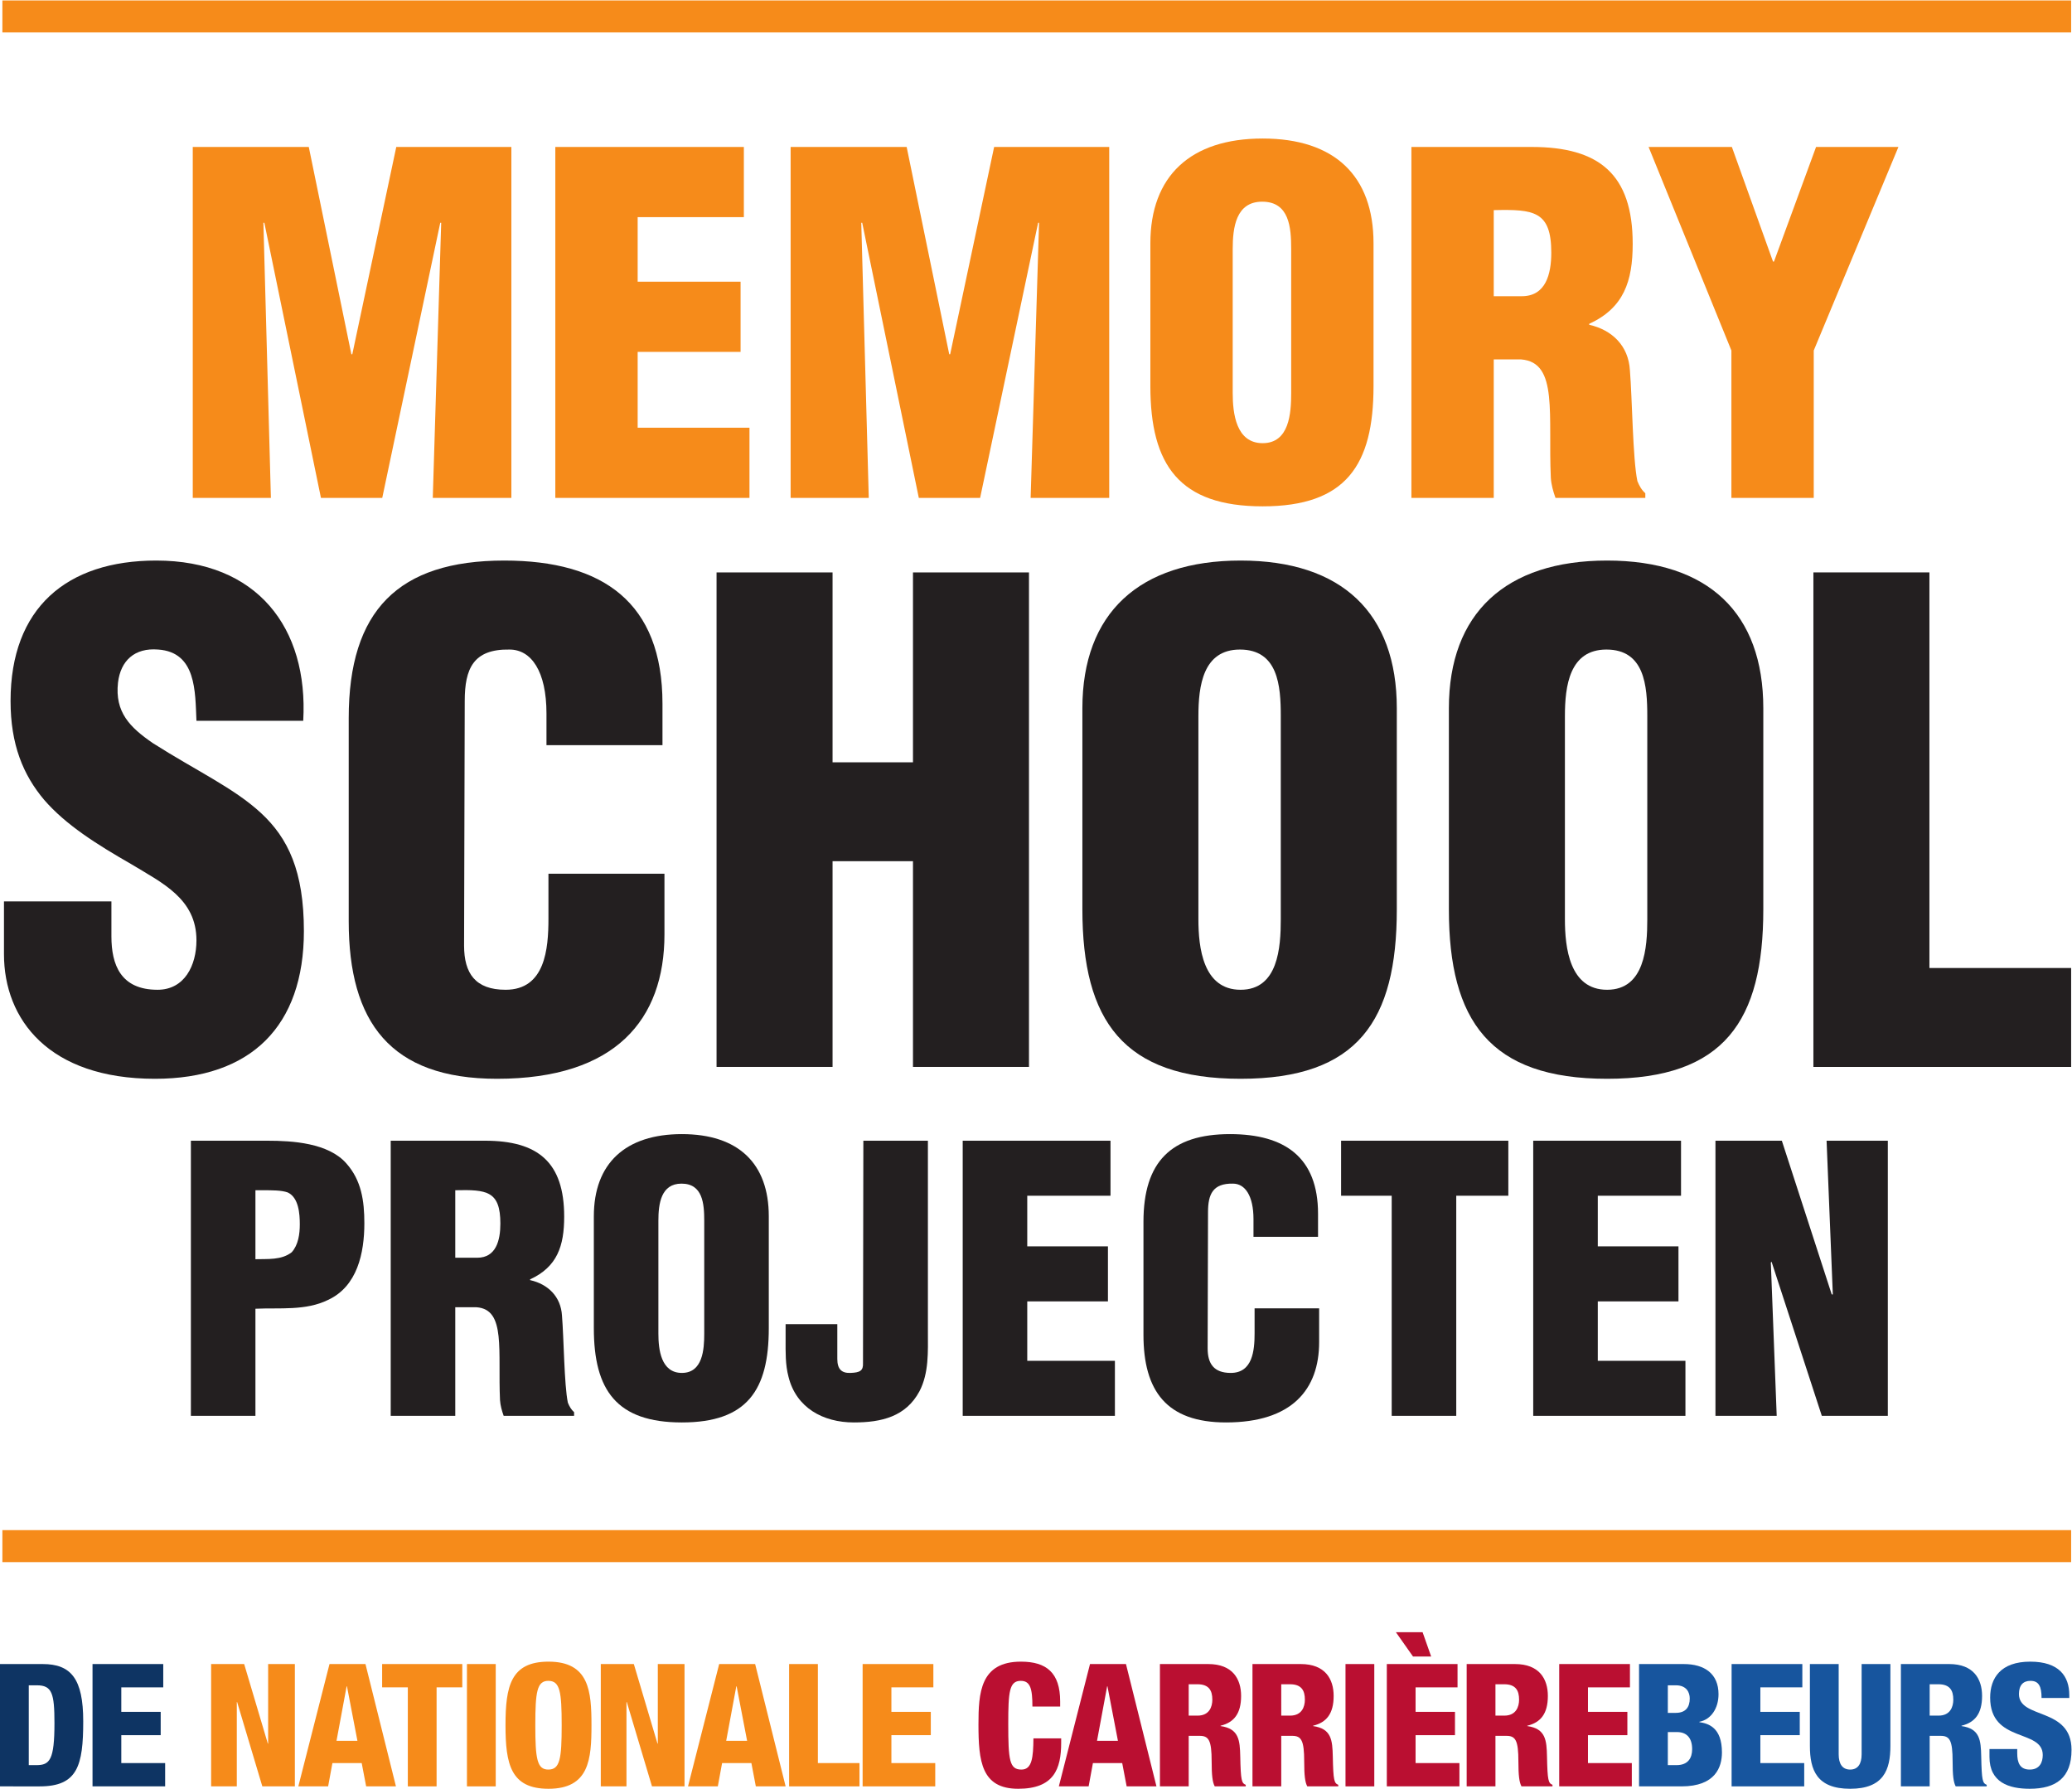
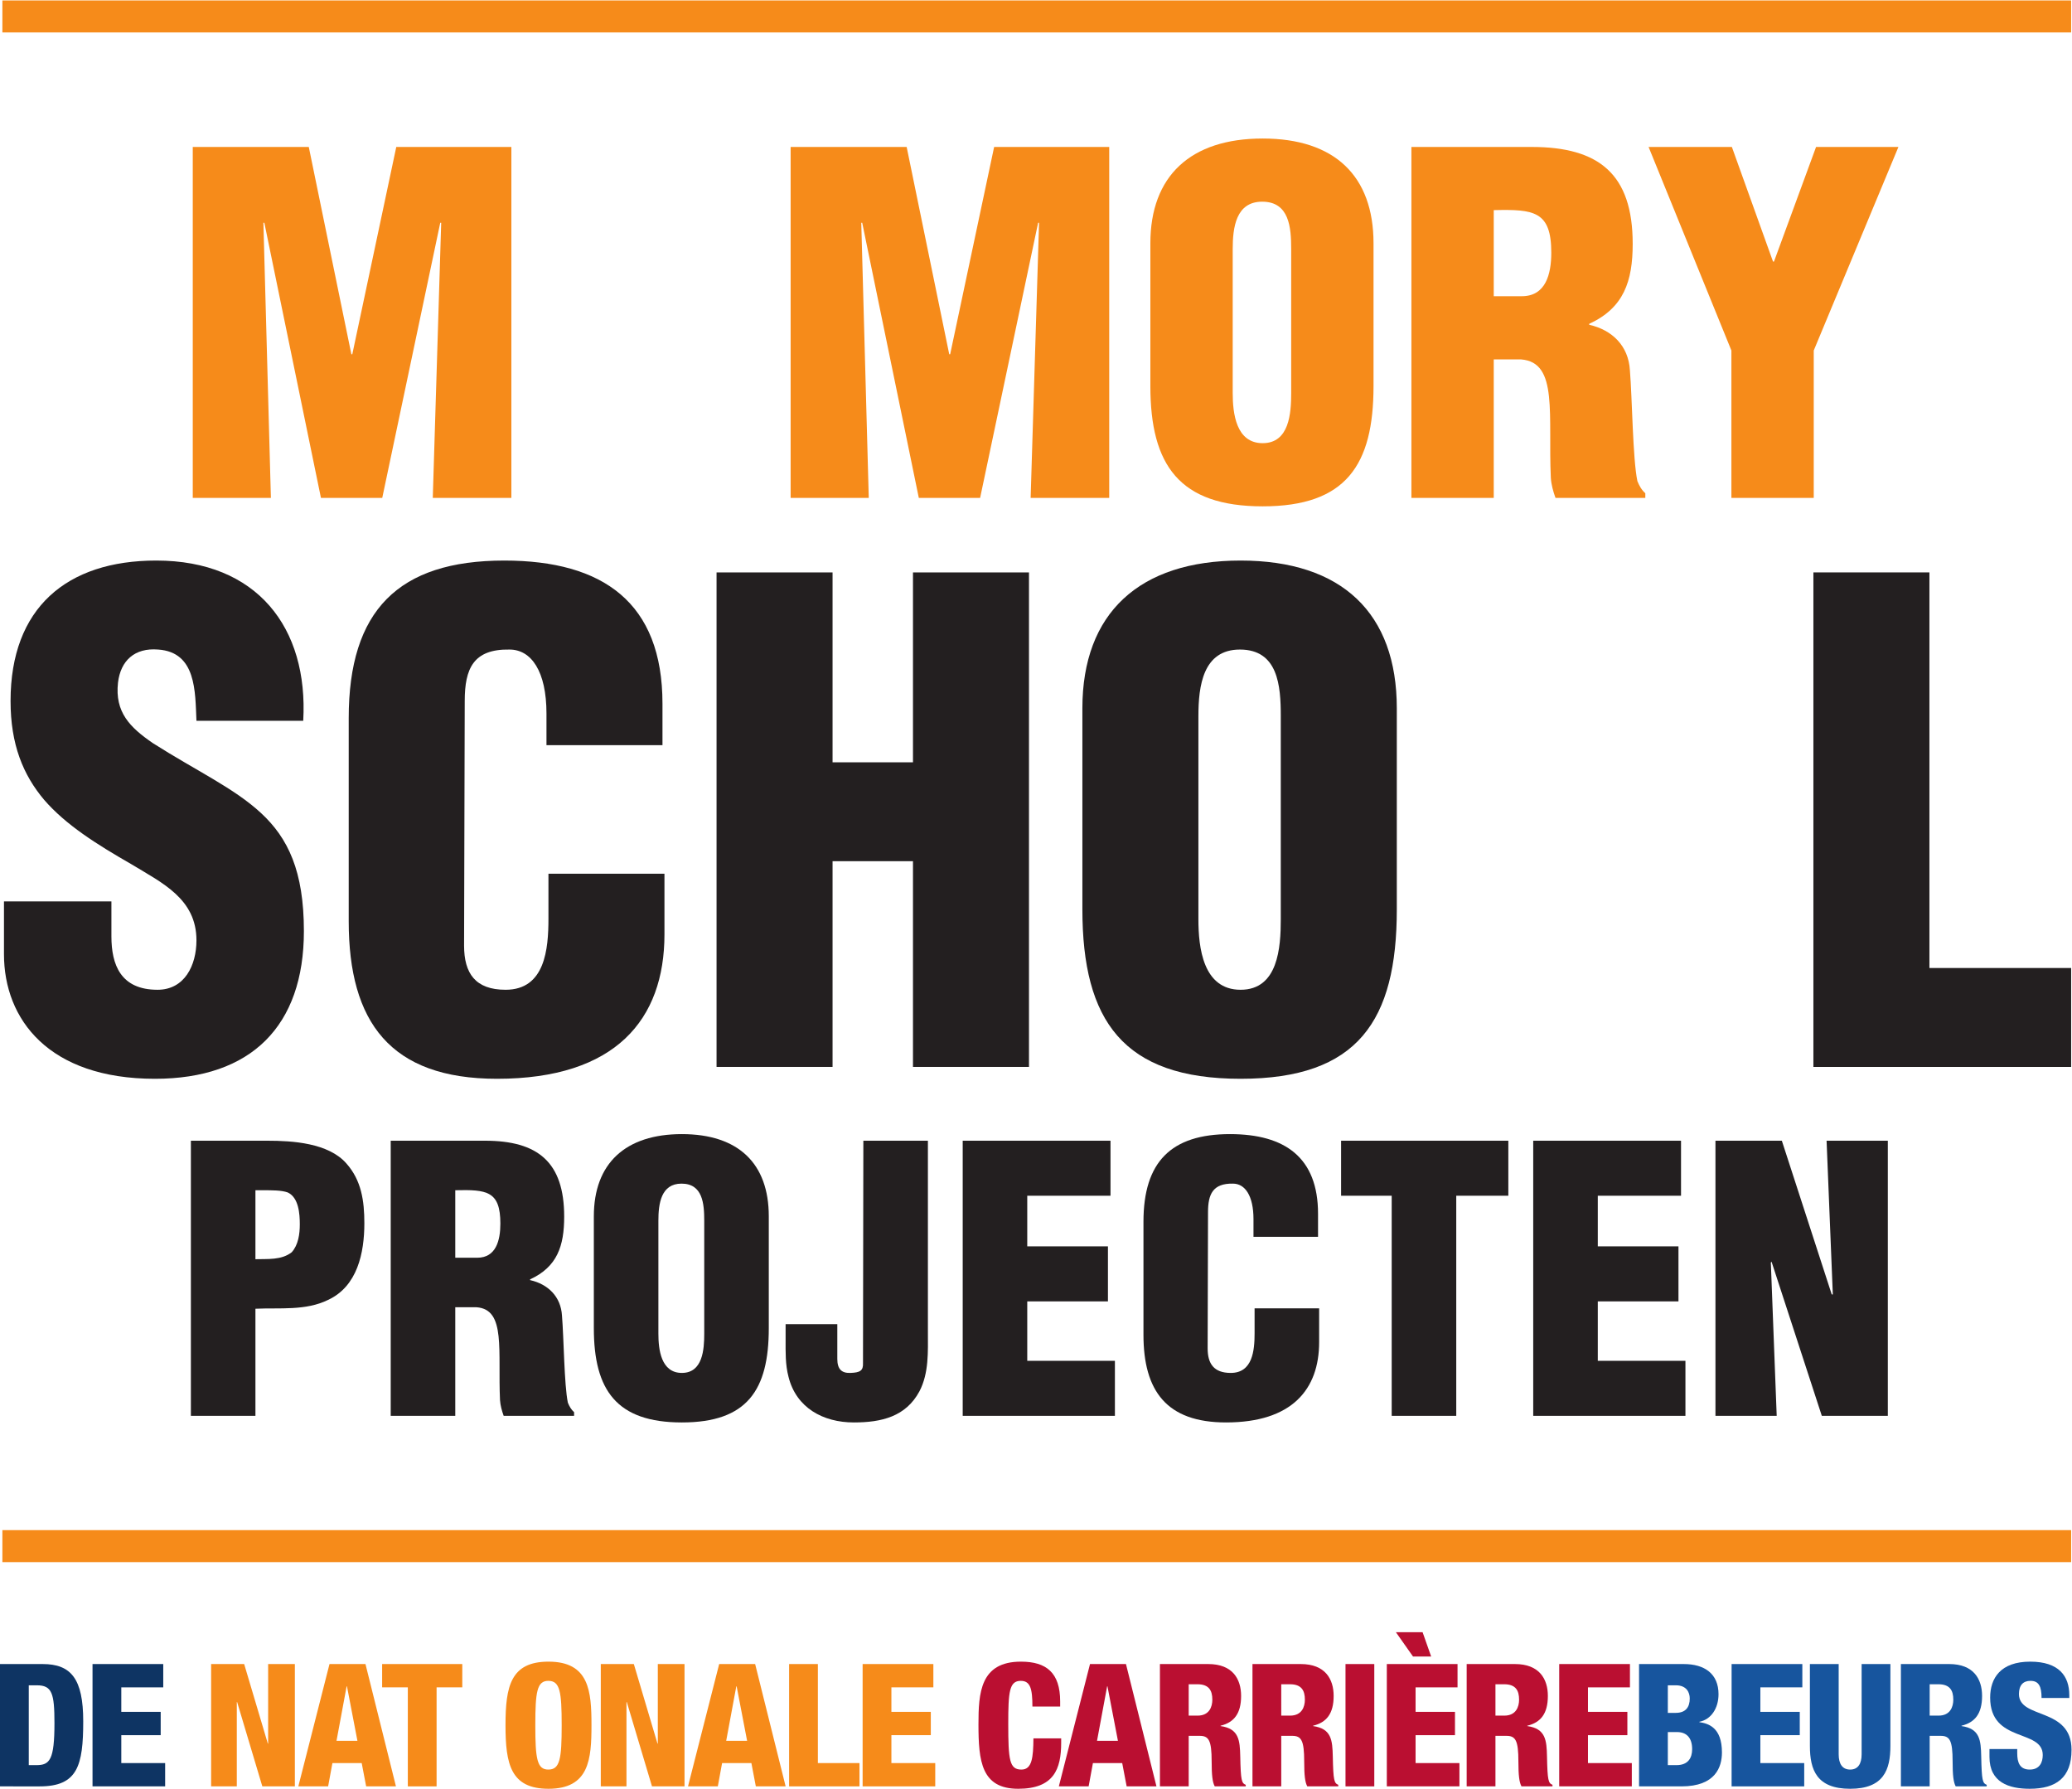
<svg xmlns="http://www.w3.org/2000/svg" viewBox="0 0 193.413 166.933" height="166.933" width="193.413" xml:space="preserve" id="svg2" version="1.1">
  <defs id="defs6" />
  <g transform="matrix(1.333,0,0,-1.333,0,166.933)" id="g10">
    <g transform="scale(0.1)" id="g12">
      <path id="path14" style="fill:#f68b1a;fill-opacity:1;fill-rule:nonzero;stroke:none" d="m 134.984,903.723 v 245.707 h 81.25 l 29.817,-145.13 h 0.66 l 30.789,145.13 h 80.594 V 903.723 h -55.035 l 5.894,192.637 h -0.656 L 267.676,903.723 h -42.922 l -39.641,192.637 h -0.66 l 5.246,-192.637 h -54.715" />
-       <path id="path16" style="fill:#f68b1a;fill-opacity:1;fill-rule:nonzero;stroke:none" d="m 388.871,903.723 v 245.707 h 132.031 v -49.14 h -74.367 v -45.21 h 72.074 v -49.14 h -72.074 v -53.073 h 78.301 V 903.723 H 388.871" />
      <path id="path18" style="fill:#f68b1a;fill-opacity:1;fill-rule:nonzero;stroke:none" d="m 553.656,903.723 v 245.707 h 81.25 l 29.813,-145.13 h 0.656 l 30.789,145.13 h 80.594 V 903.723 h -55.035 l 5.898,192.637 h -0.656 L 686.344,903.723 h -42.922 l -39.645,192.637 h -0.656 l 5.246,-192.637 h -54.711" />
      <path id="path20" style="fill:#f68b1a;fill-opacity:1;fill-rule:nonzero;stroke:none" d="m 904.18,1078.02 c 0,15.07 -1.309,33.09 -20.313,33.09 -18.347,0 -20.637,-18.02 -20.637,-33.09 V 977.109 c 0,-14.089 2.29,-35.058 20.965,-35.058 18.676,0 19.985,20.969 19.985,35.058 z m 57.66,-95.997 c 0,-55.371 -19.324,-84.199 -77.645,-84.199 -58.308,0 -78.629,28.828 -78.629,84.199 v 99.927 c 0,47.18 28.18,73.38 78.629,73.38 50.453,0 77.645,-26.2 77.645,-73.38 v -99.927" />
      <path id="path22" style="fill:#f68b1a;fill-opacity:1;fill-rule:nonzero;stroke:none" d="m 1046.03,1044.93 h 19.65 c 16.72,0 20.64,15.39 20.64,30.46 0,29.16 -12.11,30.47 -40.29,29.81 z m 0,-141.207 h -57.663 v 245.707 h 84.203 c 47.17,0 70.76,-19 70.76,-67.81 0,-26.21 -6.22,-44.89 -30.46,-56.02 v -0.66 c 16.04,-3.6 27.51,-14.74 28.5,-31.78 1.64,-19.656 1.96,-61.914 5.24,-77.644 1.31,-3.278 2.94,-6.223 5.56,-8.516 v -3.277 h -62.9 c -1.63,4.582 -2.95,9.175 -3.27,14.086 -0.98,21.625 0.32,41.933 -1.31,57.007 -1.64,15.067 -6.23,24.899 -19.65,25.884 h -19.01 v -96.977" />
      <path id="path24" style="fill:#f68b1a;fill-opacity:1;fill-rule:nonzero;stroke:none" d="m 1241.6,1069.17 h 0.66 l 29.48,80.26 h 57.67 l -59.3,-142.51 V 903.723 h -57.66 v 103.197 l -57.99,142.51 h 58.32 l 28.82,-80.26" />
      <path id="path26" style="fill:#231f20;fill-opacity:1;fill-rule:nonzero;stroke:none" d="m 78.019,621.23 v -24.468 c 0,-19.844 6.461,-37.383 32.316,-37.383 18.922,0 27.234,17.078 27.234,34.617 0,29.078 -24.007,40.16 -45.242,53.086 -24.922,14.313 -46.156,27.688 -61.391,45.234 -14.77,17.539 -23.539,38.77 -23.539,69.235 0,65.09 39.234,98.32 102.008,98.32 70.629,0 106.629,-47.078 102.942,-112.168 H 137.57 c -0.922,20.317 0,48.012 -26.773,49.856 -16.621,1.386 -26.317,-7.852 -28.16,-23.082 -2.312,-20.766 8.309,-31.387 24.465,-42.469 30.468,-19.383 56.781,-31.387 75.703,-48.926 18.922,-17.539 30.004,-40.621 30.004,-82.629 0,-66.465 -36.934,-103.394 -104.325,-103.394 -74.316,0 -105.703,41.543 -105.703,87.242 V 621.23 H 78.019" />
      <path id="path28" style="fill:#231f20;fill-opacity:1;fill-rule:nonzero;stroke:none" d="m 382.68,730.625 v 22.16 c 0,29.543 -10.621,44.774 -25.852,44.774 -25.39,0.464 -31.387,-13.387 -31.387,-36.008 L 324.98,590.305 c 0,-19.395 7.84,-30.926 29.079,-30.926 27.699,0 30.004,28.621 30.004,49.848 v 31.386 h 81.238 v -42.465 c 0,-59.546 -34.156,-101.089 -117.238,-101.089 -74.786,0 -103.868,39.699 -103.868,110.324 v 142.176 c 0,75.238 34.625,110.312 108.942,110.312 69.242,0 110.777,-29.539 110.777,-100.168 V 730.625 H 382.68" />
      <path id="path30" style="fill:#231f20;fill-opacity:1;fill-rule:nonzero;stroke:none" d="m 501.781,505.371 v 346.188 h 81.235 V 718.621 h 56.316 v 132.938 h 81.234 V 505.371 h -81.234 v 144.02 h -56.316 v -144.02 h -81.235" />
      <path id="path32" style="fill:#231f20;fill-opacity:1;fill-rule:nonzero;stroke:none" d="m 896.895,750.941 c 0,21.231 -1.844,46.618 -28.618,46.618 -25.843,0 -29.07,-25.387 -29.07,-46.618 V 608.766 c 0,-19.844 3.227,-49.387 29.543,-49.387 26.301,0 28.145,29.543 28.145,49.387 z m 81.246,-135.253 c 0,-78.008 -27.235,-118.629 -109.391,-118.629 -82.172,0 -110.789,40.621 -110.789,118.629 v 140.789 c 0,66.472 39.699,103.394 110.789,103.394 71.074,0 109.391,-36.922 109.391,-103.394 V 615.688" />
-       <path id="path34" style="fill:#231f20;fill-opacity:1;fill-rule:nonzero;stroke:none" d="m 1153.55,750.941 c 0,21.231 -1.85,46.618 -28.62,46.618 -25.84,0 -29.07,-25.387 -29.07,-46.618 V 608.766 c 0,-19.844 3.23,-49.387 29.54,-49.387 26.3,0 28.15,29.543 28.15,49.387 z m 81.24,-135.253 c 0,-78.008 -27.23,-118.629 -109.39,-118.629 -82.17,0 -110.79,40.621 -110.79,118.629 v 140.789 c 0,66.472 39.7,103.394 110.79,103.394 71.08,0 109.39,-36.922 109.39,-103.394 V 615.688" />
      <path id="path36" style="fill:#231f20;fill-opacity:1;fill-rule:nonzero;stroke:none" d="m 1269.87,505.371 v 346.188 h 81.25 V 574.613 h 99.24 v -69.242 h -180.49" />
      <path id="path38" style="fill:#231f20;fill-opacity:1;fill-rule:nonzero;stroke:none" d="m 178.871,370.75 c 8.473,0.262 18.234,-0.77 25.426,4.887 4.625,5.136 5.648,12.84 5.648,19.515 0,7.446 -0.769,18.746 -8.472,22.34 -4.368,1.539 -10.532,1.539 -17.723,1.539 h -4.879 z M 133.672,261.09 v 192.613 h 53.672 c 17.465,0 42.636,-1.535 55.219,-15.918 10.527,-11.816 12.585,-26.195 12.585,-41.863 0,-20.805 -4.875,-44.176 -25.429,-53.68 -15.664,-7.703 -33.899,-5.394 -50.848,-6.164 V 261.09 h -45.199" />
      <path id="path40" style="fill:#231f20;fill-opacity:1;fill-rule:nonzero;stroke:none" d="m 318.813,371.781 h 15.406 c 13.097,0 16.176,12.071 16.176,23.879 0,22.863 -9.5,23.891 -31.582,23.371 z m 0,-110.691 h -45.204 v 192.613 h 65.996 c 36.989,0 55.477,-14.887 55.477,-53.156 0,-20.543 -4.879,-35.192 -23.883,-43.914 v -0.52 c 12.582,-2.828 21.574,-11.55 22.344,-24.91 1.285,-15.406 1.539,-48.543 4.105,-60.871 1.032,-2.566 2.317,-4.875 4.368,-6.676 v -2.566 h -49.313 c -1.277,3.598 -2.308,7.191 -2.566,11.043 -0.77,16.953 0.258,32.871 -1.02,44.691 -1.289,11.813 -4.887,19.516 -15.418,20.285 H 318.813 V 261.09" />
      <path id="path42" style="fill:#231f20;fill-opacity:1;fill-rule:nonzero;stroke:none" d="m 493.156,397.719 c 0,11.812 -1.027,25.941 -15.926,25.941 -14.378,0 -16.179,-14.129 -16.179,-25.941 v -79.098 c 0,-11.051 1.801,-27.484 16.437,-27.484 14.641,0 15.668,16.433 15.668,27.484 z m 45.203,-75.25 c 0,-43.403 -15.156,-66.004 -60.871,-66.004 -45.711,0 -61.64,22.601 -61.64,66.004 v 78.328 c 0,36.988 22.093,57.531 61.64,57.531 39.551,0 60.871,-20.543 60.871,-57.531 v -78.328" />
      <path id="path44" style="fill:#231f20;fill-opacity:1;fill-rule:nonzero;stroke:none" d="m 586.348,325.297 v -24.399 c 0,-7.195 3.086,-10.011 9.25,-9.761 6.675,0.258 8.984,1.539 8.734,6.933 l 0.25,155.633 h 45.203 V 319.645 c 0,-13.614 0.77,-28.508 -5.906,-41.348 -9.5,-17.719 -26.457,-21.832 -45.973,-21.832 -21.57,0 -40.316,10.269 -45.711,31.851 -2.316,8.723 -2.058,17.457 -2.058,25.942 v 11.039 h 36.211" />
      <path id="path46" style="fill:#231f20;fill-opacity:1;fill-rule:nonzero;stroke:none" d="m 674.152,261.09 v 192.613 h 103.496 v -38.519 h -58.293 v -35.442 h 56.504 v -38.527 h -56.504 v -41.606 h 61.379 V 261.09 H 674.152" />
      <path id="path48" style="fill:#231f20;fill-opacity:1;fill-rule:nonzero;stroke:none" d="m 877.781,386.418 v 12.328 c 0,16.438 -5.906,24.914 -14.379,24.914 -14.129,0.258 -17.464,-7.445 -17.464,-20.035 l -0.262,-95.281 c 0,-10.785 4.367,-17.207 16.187,-17.207 15.407,0 16.688,15.926 16.688,27.738 v 17.465 h 45.203 v -23.633 c 0,-33.121 -19.004,-56.242 -65.238,-56.242 -41.606,0 -57.782,22.09 -57.782,61.379 v 79.105 c 0,41.867 19.262,61.379 60.61,61.379 38.527,0 61.64,-16.433 61.64,-55.73 v -16.18 h -45.203" />
      <path id="path50" style="fill:#231f20;fill-opacity:1;fill-rule:nonzero;stroke:none" d="m 939.129,453.703 h 117.111 v -38.519 h -36.47 V 261.09 h -45.204 v 154.094 h -35.437 v 38.519" />
      <path id="path52" style="fill:#231f20;fill-opacity:1;fill-rule:nonzero;stroke:none" d="m 1073.67,261.09 v 192.613 h 103.5 v -38.519 h -58.29 v -35.442 h 56.5 v -38.527 h -56.5 v -41.606 h 61.38 V 261.09 h -106.59" />
      <path id="path54" style="fill:#231f20;fill-opacity:1;fill-rule:nonzero;stroke:none" d="m 1240.58,368.953 -0.52,-0.512 4.11,-107.351 h -42.89 v 192.613 h 46.49 l 34.93,-107.601 h 0.77 l -4.37,107.601 h 42.89 V 261.09 h -46.23 l -35.18,107.863" />
      <path id="path56" style="fill:#f68b1a;fill-opacity:1;fill-rule:nonzero;stroke:none" d="M 1450.36,1229.6 H 1.668 V 1252 H 1450.36 v -22.4" />
      <path id="path58" style="fill:#f68b1a;fill-opacity:1;fill-rule:nonzero;stroke:none" d="M 1450.36,158.66 H 1.668 v 22.41 H 1450.36 v -22.41" />
      <path id="path60" style="fill:#0e3463;fill-opacity:1;fill-rule:nonzero;stroke:none" d="m 20.148,16.551 h 5.399 c 9.348,0 12.59,3.731 12.59,29.391 0,20.867 -1.68,26.5 -12.355,26.5 H 20.148 Z M 0,87.32 h 29.863 c 19.902,0 28.418,-10.32 28.418,-40.059 0,-31.07 -3.953,-45.582 -30.457,-45.582 L 0,1.68 V 87.32" />
      <path id="path62" style="fill:#0e3463;fill-opacity:1;fill-rule:nonzero;stroke:none" d="m 64.793,87.32 h 49.531 V 71.012 H 84.941 V 53.852 H 112.527 V 37.539 H 84.941 V 17.988 H 115.645 V 1.68 H 64.793 V 87.32" />
      <path id="path64" style="fill:#f68b1a;fill-opacity:1;fill-rule:nonzero;stroke:none" d="m 147.844,87.32 h 23.14 l 16.555,-55.66 h 0.234 v 55.66 h 18.711 V 1.68 H 183.699 L 166.063,60.691 h -0.235 V 1.68 H 147.844 V 87.32" />
      <path id="path66" style="fill:#f68b1a;fill-opacity:1;fill-rule:nonzero;stroke:none" d="m 242.969,71.719 h -0.235 l -7.082,-38.129 h 14.641 z M 230.742,87.32 H 255.93 L 277.273,1.68 H 256.406 L 253.289,17.988 H 232.781 L 229.773,1.68 h -20.859 l 21.828,85.641" />
      <path id="path68" style="fill:#f68b1a;fill-opacity:1;fill-rule:nonzero;stroke:none" d="m 285.586,71.012 h -17.988 v 16.309 h 56.125 V 71.012 H 305.73 V 1.68 H 285.586 V 71.012" />
-       <path id="path70" style="fill:#f68b1a;fill-opacity:1;fill-rule:nonzero;stroke:none" d="m 326.992,87.32 h 20.156 V 1.68 H 326.992 V 87.32" />
      <path id="path72" style="fill:#f68b1a;fill-opacity:1;fill-rule:nonzero;stroke:none" d="m 383.977,13.441 c 8.164,0 9.351,7.547 9.351,31.047 0,23.523 -1.187,31.07 -9.351,31.07 -7.914,0 -9.114,-7.547 -9.114,-31.07 0,-23.5 1.2,-31.047 9.114,-31.047 z M 384.102,0 c -26.504,0 -30.11,17.281 -30.11,44.488 0,27.23 3.606,44.512 30.11,44.512 28.546,0 30.097,-20.762 30.097,-44.512 C 414.199,20.75 412.648,0 384.102,0" />
      <path id="path74" style="fill:#f68b1a;fill-opacity:1;fill-rule:nonzero;stroke:none" d="m 420.715,87.32 h 23.14 L 460.41,31.66 h 0.235 v 55.66 h 18.71 V 1.68 H 456.57 L 438.938,60.691 h -0.239 V 1.68 H 420.715 V 87.32" />
      <path id="path76" style="fill:#f68b1a;fill-opacity:1;fill-rule:nonzero;stroke:none" d="m 515.852,71.719 h -0.239 l -7.078,-38.129 h 14.641 z m -12.231,15.601 h 25.188 L 550.156,1.68 H 529.285 L 526.172,17.988 H 505.664 L 502.668,1.68 h -20.871 l 21.824,85.641" />
      <path id="path78" style="fill:#f68b1a;fill-opacity:1;fill-rule:nonzero;stroke:none" d="m 552.59,87.32 h 20.144 v -69.332 h 29.141 V 1.68 H 552.59 V 87.32" />
      <path id="path80" style="fill:#f68b1a;fill-opacity:1;fill-rule:nonzero;stroke:none" d="m 604.07,87.32 h 49.535 V 71.012 H 624.219 V 53.852 h 27.59 V 37.539 h -27.59 V 17.988 h 30.703 V 1.68 H 604.07 V 87.32" />
      <path id="path82" style="fill:#ba0f31;fill-opacity:1;fill-rule:nonzero;stroke:none" d="m 722.969,57.57 c 0,12.469 -1.446,17.988 -8.156,17.988 -8.036,0 -8.758,-7.68 -8.758,-30.098 0,-25.43 0.84,-32.02 9.238,-32.02 7.434,0 8.27,8.52 8.391,21.828 h 19.429 v -3 C 743.113,13.789 737.961,0 713.008,0 c -25.781,0 -27.82,19.309 -27.82,45.102 0,21.938 1.199,43.898 29.746,43.898 17.754,0 27.461,-7.68 27.461,-27.84 v -3.59 h -19.426" />
      <path id="path84" style="fill:#ba0f31;fill-opacity:1;fill-rule:nonzero;stroke:none" d="m 775.527,71.719 h -0.234 l -7.078,-38.129 h 14.637 z m -12.226,15.601 h 25.183 L 809.836,1.68 H 788.965 L 785.852,17.988 H 765.344 L 762.336,1.68 h -20.859 l 21.824,85.641" />
      <path id="path86" style="fill:#ba0f31;fill-opacity:1;fill-rule:nonzero;stroke:none" d="m 832.41,51.211 h 6.235 c 8.164,0 10.32,6.129 10.32,11.16 0,6.469 -2.402,10.801 -10.442,10.801 h -6.113 z m -20.144,36.109 h 33.82 c 17.144,0 23.023,-10.559 23.023,-22.309 0,-12.48 -5.039,-18.59 -14.39,-20.871 v -0.242 c 12.832,-1.797 13.554,-9.84 13.797,-21.348 0.351,-16.91 0.957,-18.59 3.839,-19.781 V 1.68 h -21.71 c -1.563,2.879 -2.161,7.68 -2.161,17.391 0,14.879 -2.039,17.988 -8.394,17.988 h -7.68 V 1.68 H 812.266 V 87.32" />
      <path id="path88" style="fill:#ba0f31;fill-opacity:1;fill-rule:nonzero;stroke:none" d="m 897.219,51.211 h 6.226 c 8.164,0 10.325,6.129 10.325,11.16 0,6.469 -2.403,10.801 -10.442,10.801 h -6.109 z M 877.07,87.32 h 33.821 c 17.144,0 23.027,-10.559 23.027,-22.309 0,-12.48 -5.039,-18.59 -14.395,-20.871 v -0.242 c 12.832,-1.797 13.551,-9.84 13.797,-21.348 0.352,-16.91 0.957,-18.59 3.836,-19.781 V 1.68 h -21.707 c -1.562,2.879 -2.156,7.68 -2.156,17.391 0,14.879 -2.043,17.988 -8.398,17.988 h -7.676 V 1.68 H 877.07 V 87.32" />
      <path id="path90" style="fill:#ba0f31;fill-opacity:1;fill-rule:nonzero;stroke:none" d="m 942.219,87.32 h 20.152 V 1.68 H 942.219 V 87.32" />
      <path id="path92" style="fill:#ba0f31;fill-opacity:1;fill-rule:nonzero;stroke:none" d="m 977.5,109.621 h 18.699 l 6.001,-17.031 h -12.708 z m -6.355,-22.301 h 49.525 V 71.012 H 991.289 V 53.852 h 27.591 V 37.539 H 991.289 V 17.988 h 30.701 V 1.68 H 971.145 V 87.32" />
      <path id="path94" style="fill:#ba0f31;fill-opacity:1;fill-rule:nonzero;stroke:none" d="m 1047.22,51.211 h 6.23 c 8.16,0 10.32,6.129 10.32,11.16 0,6.469 -2.4,10.801 -10.44,10.801 h -6.11 z m -20.15,36.109 h 33.82 c 17.15,0 23.03,-10.559 23.03,-22.309 0,-12.48 -5.04,-18.59 -14.4,-20.871 v -0.242 c 12.83,-1.797 13.56,-9.84 13.8,-21.348 0.35,-16.91 0.96,-18.59 3.84,-19.781 V 1.68 h -21.71 c -1.56,2.879 -2.16,7.68 -2.16,17.391 0,14.879 -2.04,17.988 -8.4,17.988 h -7.67 V 1.68 h -20.15 V 87.32" />
      <path id="path96" style="fill:#ba0f31;fill-opacity:1;fill-rule:nonzero;stroke:none" d="m 1091.87,87.32 h 49.53 V 71.012 h -29.39 V 53.852 h 27.59 V 37.539 h -27.59 V 17.988 h 30.7 V 1.68 h -50.84 V 87.32" />
      <path id="path98" style="fill:#17559e;fill-opacity:1;fill-rule:nonzero;stroke:none" d="m 1167.93,16.551 h 6.11 c 8.16,0 10.92,5.16 10.92,11.16 0,8.399 -4.32,11.988 -10.56,11.988 h -6.47 z m 0,36.59 h 5.52 c 6.95,0 9.83,3.949 9.83,10.07 0,4.438 -2.4,9.23 -9.72,9.23 h -5.63 z m -20.15,34.18 h 31.3 c 14.63,0 24.35,-6.84 24.35,-21.121 0,-9.949 -5.28,-17.738 -13.43,-19.301 v -0.25 c 6.36,-0.949 15.83,-3.707 15.83,-21.219 0,-10.078 -4.44,-23.75 -28.31,-23.75 h -29.74 V 87.32" />
      <path id="path100" style="fill:#17559e;fill-opacity:1;fill-rule:nonzero;stroke:none" d="m 1212.59,87.32 h 49.53 V 71.012 h -29.39 V 53.852 h 27.59 V 37.539 h -27.59 V 17.988 h 30.71 V 1.68 h -50.85 V 87.32" />
      <path id="path102" style="fill:#17559e;fill-opacity:1;fill-rule:nonzero;stroke:none" d="M 1323.79,29.98 C 1323.79,13.199 1318.99,0 1295.61,0 c -23.39,0 -28.19,13.199 -28.19,29.98 v 57.34 h 20.15 V 24.109 c 0,-6.719 2.64,-10.668 8.04,-10.668 5.4,0 8.03,3.949 8.03,10.668 v 63.211 h 20.15 V 29.98" />
      <path id="path104" style="fill:#17559e;fill-opacity:1;fill-rule:nonzero;stroke:none" d="m 1351.29,51.211 h 6.24 c 8.15,0 10.31,6.129 10.31,11.16 0,6.469 -2.4,10.801 -10.44,10.801 h -6.11 z m -20.15,36.109 h 33.82 c 17.15,0 23.03,-10.559 23.03,-22.309 0,-12.48 -5.04,-18.59 -14.4,-20.871 v -0.242 c 12.84,-1.797 13.56,-9.84 13.8,-21.348 0.35,-16.91 0.96,-18.59 3.84,-19.781 V 1.68 h -21.71 c -1.56,2.879 -2.16,7.68 -2.16,17.391 0,14.879 -2.04,17.988 -8.4,17.988 h -7.67 V 1.68 h -20.15 V 87.32" />
      <path id="path106" style="fill:#17559e;fill-opacity:1;fill-rule:nonzero;stroke:none" d="m 1412.61,27.82 v -2.992 c 0,-6.476 1.79,-11.387 8.75,-11.387 7.08,0 9.12,5.269 9.12,10.188 0,18.473 -36.83,8.16 -36.83,40.18 0,13.672 7.32,25.191 28.07,25.191 20.15,0 27.34,-10.199 27.34,-23.391 v -2.039 h -19.42 c 0,4.078 -0.48,7.078 -1.68,8.988 -1.2,2.043 -3.13,3 -6.12,3 -5.03,0 -8.03,-3 -8.03,-9.23 0,-17.867 36.82,-8.879 36.82,-39.098 C 1450.63,7.801 1439.83,0 1421.36,0 c -14.63,0 -28.19,4.441 -28.19,22.309 v 5.512 h 19.44" />
    </g>
  </g>
</svg>